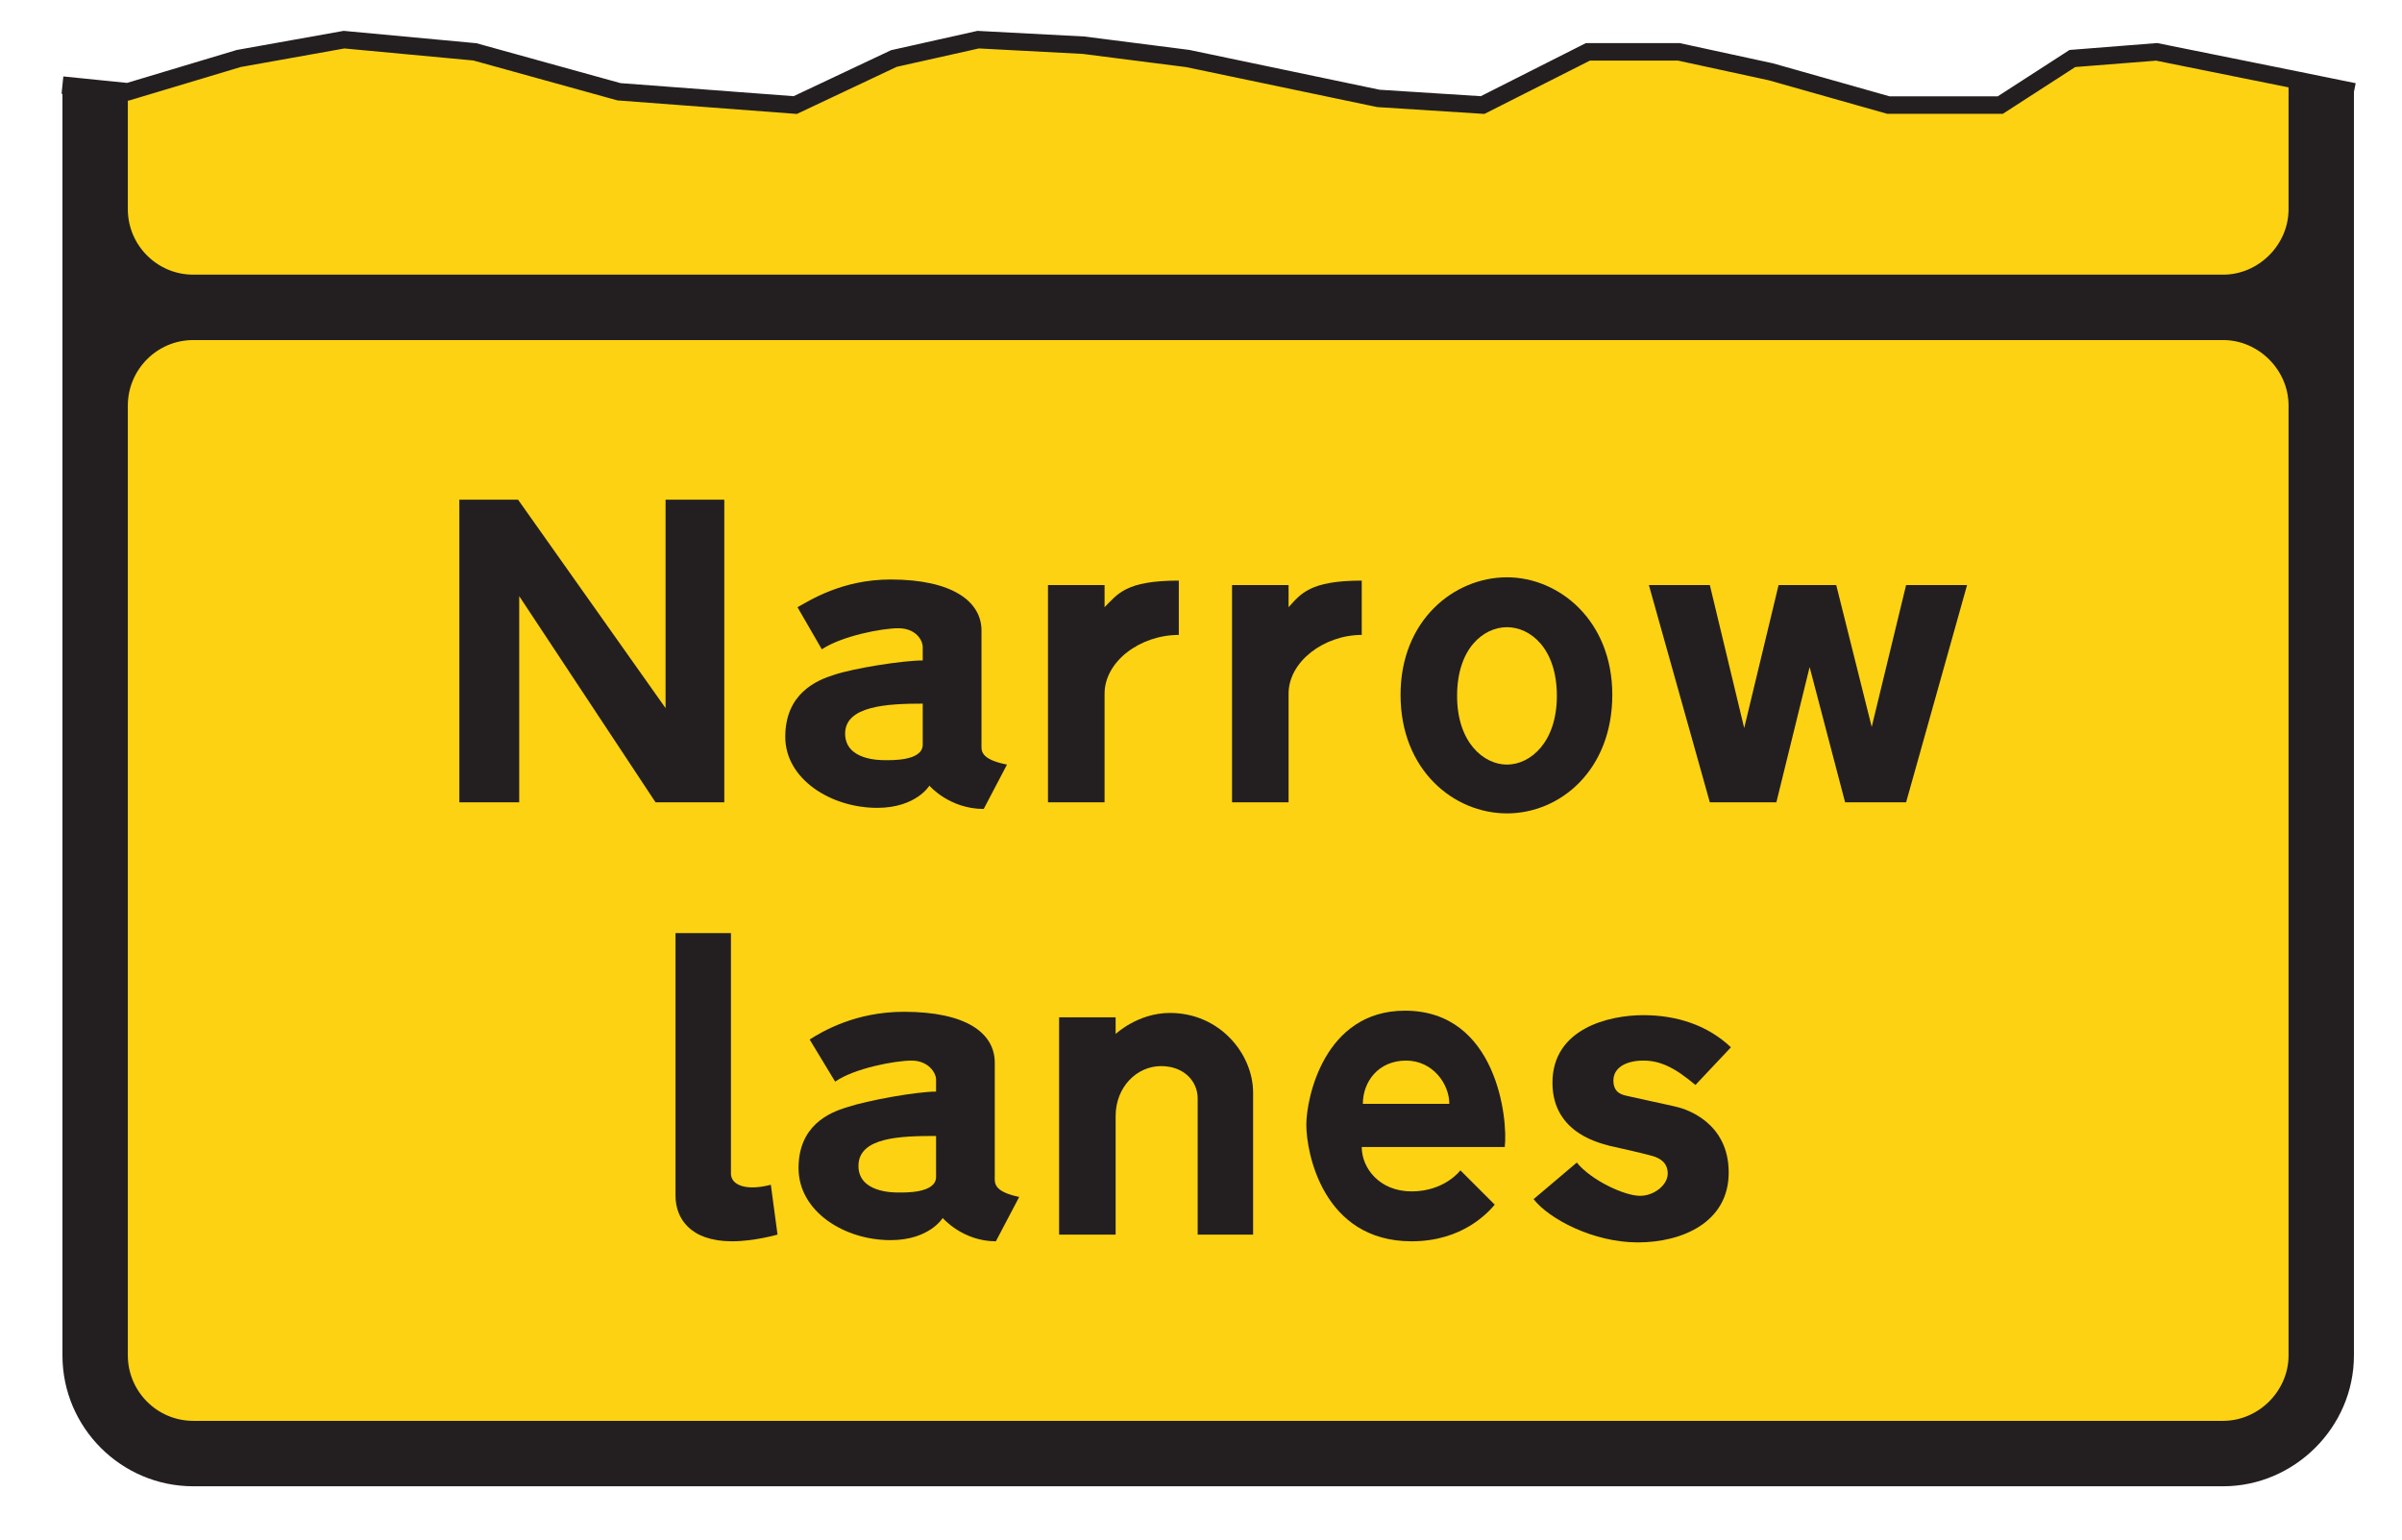
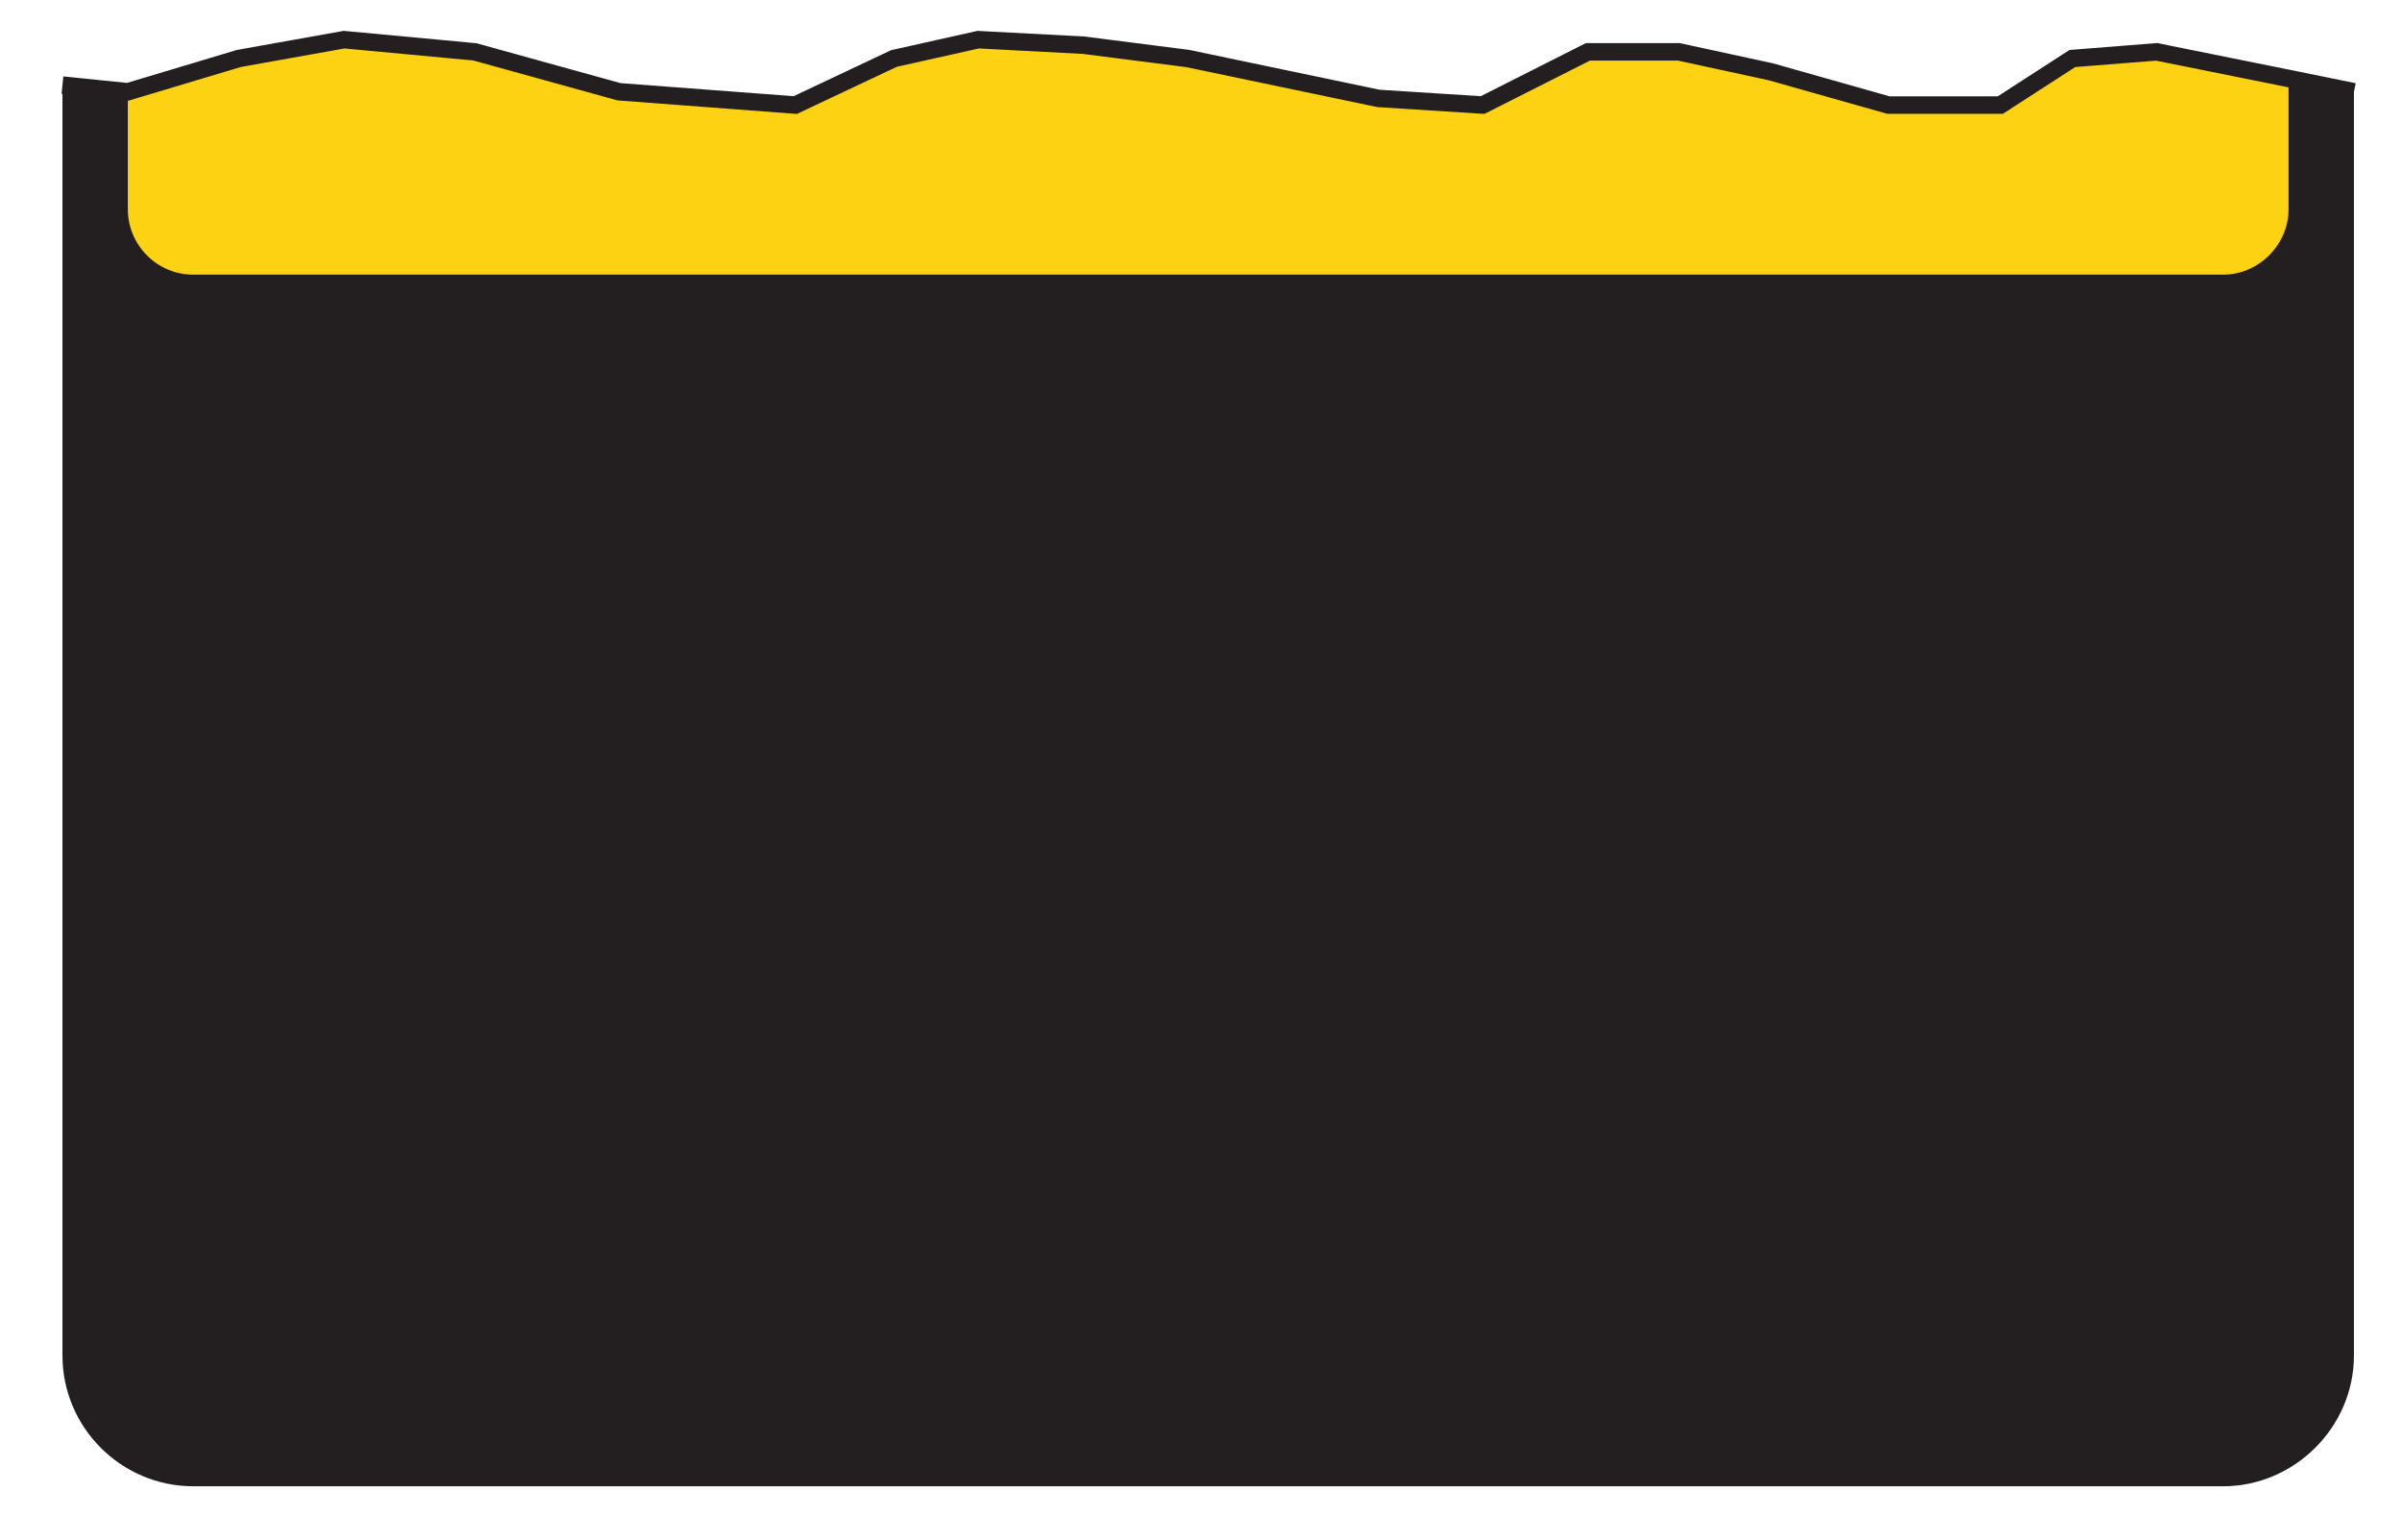
<svg xmlns="http://www.w3.org/2000/svg" xmlns:ns1="http://www.inkscape.org/namespaces/inkscape" xmlns:ns2="http://sodipodi.sourceforge.net/DTD/sodipodi-0.dtd" viewBox="0 0 97.5 62.5" height="62.5" width="97.5" xml:space="preserve" version="1.1" id="svg2" ns1:version="0.91 r13725" ns2:docname="F7274.svg">
  <ns2:namedview pagecolor="#ffffff" bordercolor="#666666" borderopacity="1" objecttolerance="10" gridtolerance="10" guidetolerance="10" ns1:pageopacity="0" ns1:pageshadow="2" ns1:window-width="1280" ns1:window-height="964" id="namedview22" showgrid="false" ns1:zoom="3.3846154" ns1:cx="48.75" ns1:cy="28.443182" ns1:window-x="-4" ns1:window-y="-4" ns1:window-maximized="1" ns1:current-layer="g3381" />
  <defs id="defs6" />
  <g id="g3381">
    <path style="fill:#231f20;fill-opacity:1;fill-rule:evenodd;stroke:none" d="M 13.965 1.609 C 12.57 1.835 11.129 2.105 9.689 2.375 C 8.205 2.825 6.72 3.274 5.189 3.725 C 4.334 3.634 3.435 3.545 2.535 3.455 L 2.535 55.025 C 2.535 57.95 4.92 60.336 7.846 60.336 L 90.24 60.336 C 93.12 60.336 95.549 57.95 95.549 55.025 L 95.549 3.725 C 94.694 3.544 93.794 3.365 92.895 3.186 C 91.14 2.825 89.339 2.465 87.539 2.105 C 86.414 2.195 85.291 2.285 84.121 2.375 C 83.176 3.005 82.185 3.635 81.195 4.266 L 76.65 4.266 C 75.076 3.816 73.499 3.364 71.879 2.914 C 70.664 2.644 69.404 2.375 68.145 2.105 L 64.455 2.105 C 63.06 2.825 61.62 3.545 60.18 4.266 C 58.785 4.175 57.391 4.086 55.951 3.996 C 53.386 3.456 50.821 2.915 48.211 2.375 C 46.816 2.195 45.42 2.016 43.98 1.836 C 42.585 1.791 41.145 1.699 39.705 1.609 C 38.58 1.835 37.455 2.105 36.285 2.375 C 34.98 3.005 33.629 3.635 32.279 4.266 C 29.895 4.085 27.51 3.904 25.125 3.725 C 23.19 3.184 21.255 2.645 19.275 2.105 C 17.521 1.97 15.765 1.79 13.965 1.609 z " id="path14" />
-     <path style="fill:#fcd213;fill-opacity:1;fill-rule:evenodd;stroke:none" d="M 7.846 13.805 C 6.36 13.805 5.189 15.021 5.189 16.461 L 5.189 55.025 C 5.189 56.465 6.36 57.68 7.846 57.68 L 90.24 57.68 C 91.68 57.68 92.895 56.465 92.895 55.025 L 92.895 16.461 C 92.895 15.021 91.68 13.805 90.24 13.805 L 7.846 13.805 z " id="path16" />
    <path style="fill:#fcd213;fill-opacity:1;fill-rule:evenodd;stroke:none" d="M 13.965 1.609 C 12.525 1.879 11.084 2.15 9.689 2.375 C 8.16 2.825 6.674 3.274 5.189 3.725 L 5.189 8.496 C 5.189 9.936 6.36 11.15 7.846 11.15 L 90.24 11.15 C 91.68 11.15 92.895 9.936 92.895 8.496 L 92.895 3.186 C 91.095 2.825 89.294 2.465 87.539 2.105 C 86.369 2.195 85.246 2.285 84.121 2.375 C 83.131 3.005 82.141 3.635 81.195 4.266 L 76.65 4.266 C 75.03 3.816 73.454 3.364 71.879 2.914 C 70.619 2.644 69.359 2.375 68.145 2.105 L 64.455 2.105 C 63.015 2.825 61.575 3.545 60.18 4.266 C 58.74 4.175 57.346 4.086 55.951 3.996 C 53.341 3.456 50.776 2.915 48.211 2.375 C 46.771 2.195 45.375 2.016 43.98 1.836 C 42.54 1.746 41.1 1.654 39.705 1.609 C 38.535 1.879 37.41 2.15 36.285 2.375 C 34.935 3.005 33.585 3.635 32.279 4.266 C 29.895 4.085 27.51 3.904 25.125 3.725 C 23.145 3.184 21.211 2.645 19.275 2.105 C 17.476 1.925 15.72 1.745 13.965 1.609 z " id="path18" />
    <path style="fill:#231f20;fill-opacity:1;fill-rule:evenodd;stroke:none" d="M 36.15 23.525 C 34.17 23.525 32.866 24.38 32.371 24.65 L 33.359 26.359 C 34.169 25.819 35.79 25.504 36.465 25.504 C 37.185 25.504 37.455 26 37.455 26.27 L 37.455 26.811 C 36.645 26.811 34.665 27.125 33.855 27.395 C 33.135 27.62 31.875 28.159 31.875 29.914 C 31.875 31.624 33.72 32.795 35.609 32.795 C 37.184 32.795 37.725 31.895 37.725 31.895 C 37.725 31.895 38.535 32.84 39.93 32.84 L 40.875 31.039 C 39.75 30.814 39.84 30.456 39.84 30.186 L 39.84 25.596 C 39.84 24.426 38.67 23.525 36.15 23.525 z M 37.455 28.564 L 37.455 30.23 C 37.455 30.905 36.149 30.859 35.924 30.859 C 35.699 30.859 34.305 30.859 34.305 29.779 C 34.305 28.654 36.015 28.564 37.455 28.564 z " id="path20" />
    <path style="fill:#231f20;fill-opacity:1;fill-rule:evenodd;stroke:none" d="M 61.17 23.436 C 59.01 23.436 56.85 25.19 56.85 28.205 C 56.85 31.265 59.01 33.02 61.17 33.02 C 63.33 33.02 65.445 31.265 65.445 28.205 C 65.445 25.19 63.285 23.436 61.17 23.436 z M 61.17 25.461 C 62.115 25.461 63.195 26.315 63.195 28.25 C 63.195 30.14 62.115 31.039 61.17 31.039 C 60.225 31.039 59.145 30.14 59.145 28.25 C 59.145 26.315 60.225 25.461 61.17 25.461 z " id="path22" />
    <path style="fill:#231f20;fill-opacity:1;fill-rule:evenodd;stroke:none" d="M 47.85 23.57 C 45.689 23.57 45.376 24.11 44.836 24.65 L 44.836 23.75 L 42.539 23.75 L 42.539 32.57 L 44.836 32.57 L 44.836 28.16 C 44.836 26.855 46.274 25.775 47.85 25.775 L 47.85 23.57 z " id="path24" />
    <path style="fill:#231f20;fill-opacity:1;fill-rule:evenodd;stroke:none" d="M 66.93 23.75 L 69.404 32.57 L 72.105 32.57 L 73.455 27.08 L 74.895 32.57 L 75.84 32.57 L 76.65 32.57 L 77.371 32.57 L 79.846 23.75 L 77.371 23.75 L 75.975 29.51 L 74.535 23.75 L 72.195 23.75 L 70.799 29.555 L 69.404 23.75 L 66.93 23.75 z " id="path26" />
    <path style="fill:#231f20;fill-opacity:1;fill-rule:evenodd;stroke:none" d="M 55.275 23.57 C 53.161 23.57 52.799 24.11 52.305 24.65 L 52.305 23.75 L 50.01 23.75 L 50.01 32.57 L 52.305 32.57 L 52.305 28.16 C 52.305 26.855 53.746 25.775 55.275 25.775 L 55.275 23.57 z " id="path28" />
    <path style="fill:#231f20;fill-opacity:1;fill-rule:evenodd;stroke:none" d="M 18.645 20.285 L 18.645 32.57 L 21.076 32.57 L 21.076 24.201 L 26.609 32.57 L 29.4 32.57 L 29.4 20.285 L 27.016 20.285 L 27.016 28.746 L 21.029 20.285 L 20.039 20.285 L 19.275 20.285 L 18.645 20.285 z " id="path30" />
-     <path style="fill:#231f20;fill-opacity:1;fill-rule:evenodd;stroke:none" d="M 57.029 41.029 C 53.745 41.029 53.025 44.584 53.025 45.664 C 53.025 46.789 53.699 50.391 57.299 50.391 C 59.369 50.391 60.404 49.219 60.674 48.904 L 59.279 47.51 C 59.279 47.51 58.649 48.365 57.299 48.365 C 55.994 48.365 55.275 47.419 55.275 46.564 L 61.08 46.564 C 61.215 45.439 60.765 41.029 57.029 41.029 z M 57.076 43.055 C 58.156 43.055 58.83 44.001 58.83 44.811 L 55.32 44.811 C 55.32 43.911 55.951 43.055 57.076 43.055 z " id="path32" />
    <path style="fill:#231f20;fill-opacity:1;fill-rule:evenodd;stroke:none" d="M 27.42 37.879 L 27.42 48.545 C 27.42 49.445 28.005 50.391 29.715 50.391 C 30.615 50.391 31.561 50.119 31.561 50.119 L 31.289 48.096 C 30.254 48.366 29.67 48.094 29.67 47.645 L 29.67 37.879 L 27.42 37.879 z " id="path34" />
    <path style="fill:#231f20;fill-opacity:1;fill-rule:evenodd;stroke:none" d="M 47.49 41.121 C 46.185 41.121 45.285 41.975 45.285 41.975 L 45.285 41.299 L 42.99 41.299 L 42.99 50.119 L 45.285 50.119 L 45.285 45.305 C 45.285 44.134 46.139 43.279 47.129 43.279 C 48.074 43.279 48.615 43.911 48.615 44.586 L 48.615 50.119 L 50.865 50.119 L 50.865 44.359 C 50.865 42.785 49.515 41.121 47.49 41.121 z " id="path36" />
-     <path style="fill:#231f20;fill-opacity:1;fill-rule:evenodd;stroke:none" d="M 66.705 41.211 C 65.31 41.211 63.016 41.75 63.016 43.955 C 63.016 46.07 65.085 46.43 65.355 46.52 C 65.581 46.565 66.749 46.834 67.064 46.924 C 67.379 47.014 67.695 47.194 67.695 47.645 C 67.695 48.094 67.155 48.545 66.57 48.545 C 65.94 48.545 64.589 47.915 64.004 47.195 L 62.25 48.68 C 62.88 49.489 64.681 50.436 66.48 50.436 C 68.28 50.436 70.17 49.624 70.17 47.6 C 70.17 45.574 68.459 45.036 68.1 44.945 C 67.74 44.855 66.256 44.541 66.076 44.496 C 65.896 44.451 65.49 44.405 65.49 43.865 C 65.49 43.325 66.03 43.055 66.705 43.055 C 67.38 43.055 67.965 43.325 68.82 44.045 L 70.26 42.516 C 69.315 41.615 68.055 41.211 66.705 41.211 z " id="path38" />
-     <path style="fill:#231f20;fill-opacity:1;fill-rule:evenodd;stroke:none" d="M 36.689 41.074 C 34.709 41.074 33.36 41.884 32.865 42.199 L 33.9 43.91 C 34.666 43.37 36.329 43.055 37.004 43.055 C 37.679 43.055 37.996 43.55 37.996 43.82 L 37.996 44.314 C 37.186 44.314 35.205 44.675 34.395 44.945 C 33.629 45.17 32.414 45.71 32.414 47.42 C 32.414 49.175 34.26 50.344 36.15 50.344 C 37.726 50.344 38.266 49.445 38.266 49.445 C 38.266 49.445 39.074 50.391 40.424 50.391 L 41.371 48.59 C 40.291 48.365 40.379 48.004 40.379 47.734 L 40.379 43.145 C 40.379 41.93 39.209 41.074 36.689 41.074 z M 37.996 46.115 L 37.996 47.779 C 37.996 48.455 36.69 48.41 36.465 48.41 C 36.24 48.41 34.846 48.41 34.846 47.33 C 34.846 46.16 36.556 46.115 37.996 46.115 z " id="path40" />
    <path ns1:connector-curvature="0" d="M 95.55,3.725 92.895,3.185 87.54,2.105 l -3.42,0.27 -2.925,1.89 -4.545,0 -4.77,-1.35 -3.735,-0.81 -3.69,0 -4.275,2.16 -4.23,-0.27 L 48.21,2.375 43.98,1.835 39.705,1.61 36.285,2.375 32.28,4.265 25.125,3.725 19.275,2.105 13.965,1.61 9.69,2.375 l -4.5,1.35 -2.655,-0.27" style="fill:none;stroke:#231f20;stroke-width:0.709;stroke-linecap:butt;stroke-linejoin:miter;stroke-miterlimit:10;stroke-dasharray:none;stroke-opacity:1" id="path42" />
  </g>
</svg>